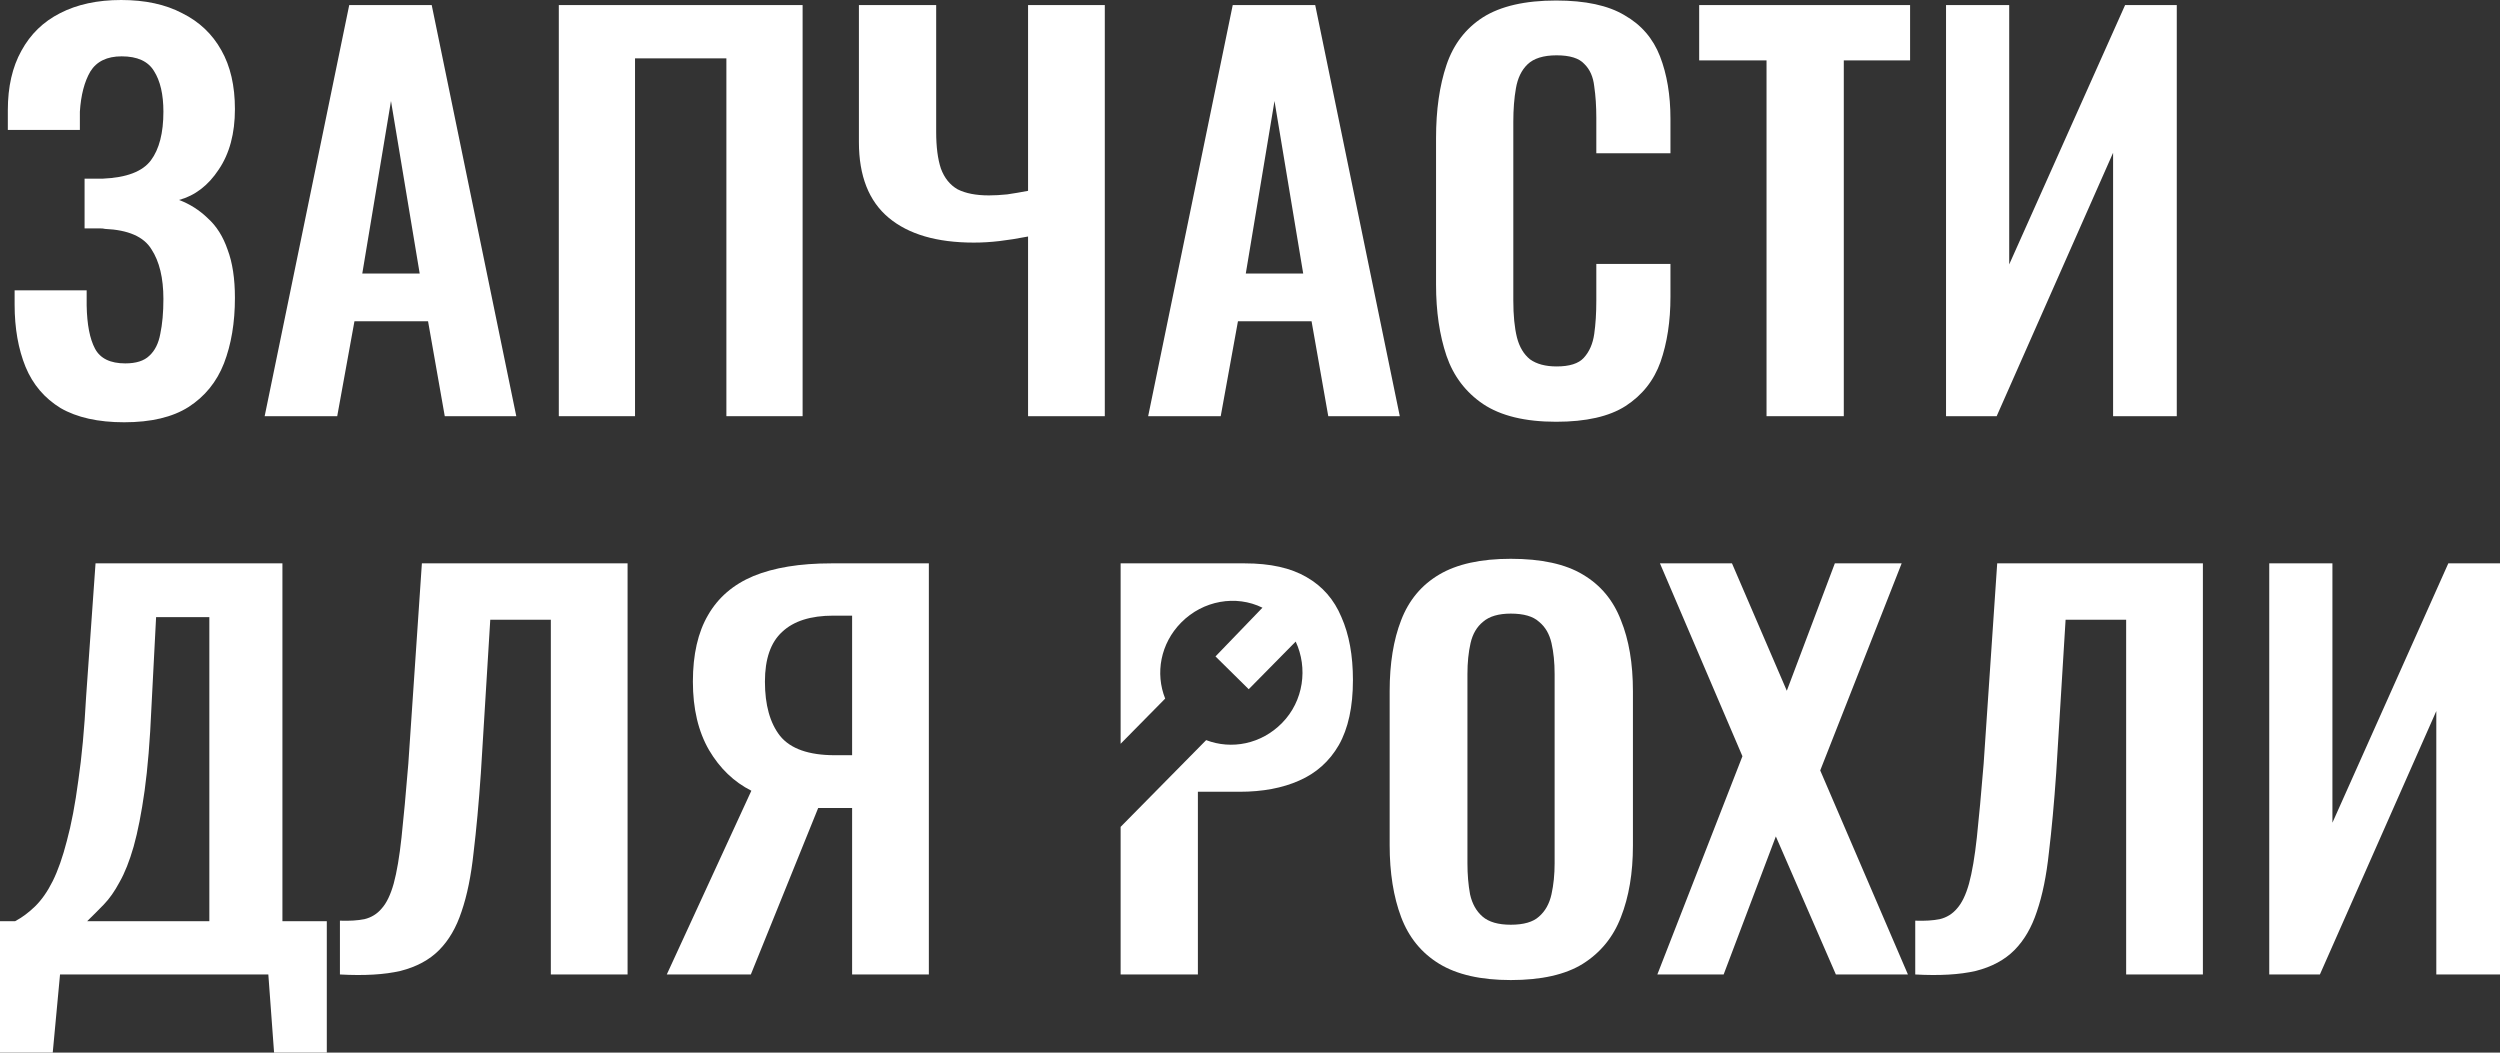
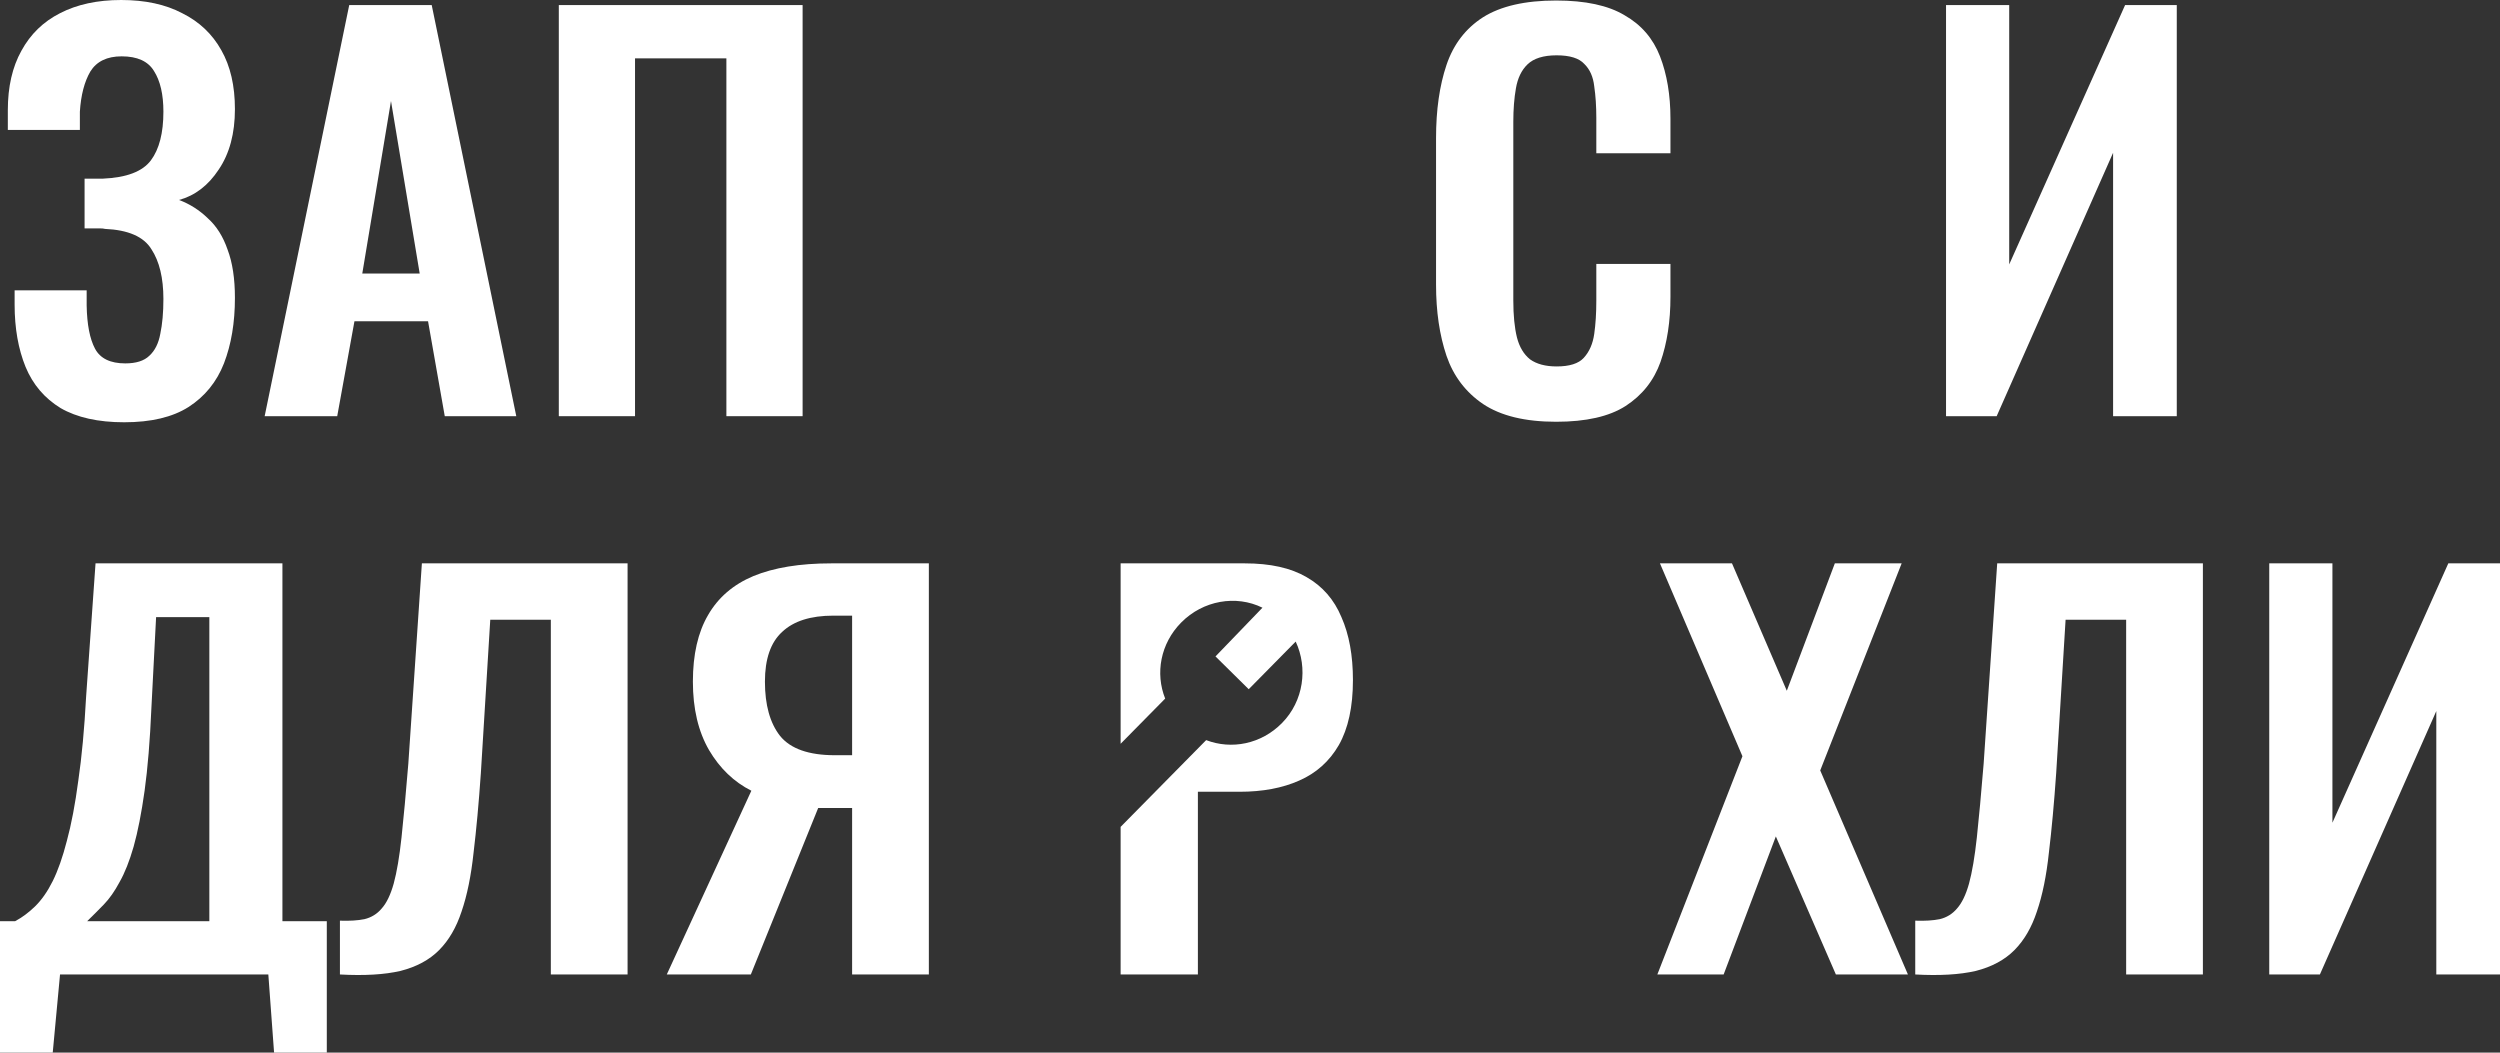
<svg xmlns="http://www.w3.org/2000/svg" width="304" height="128" viewBox="0 0 304 128" fill="none">
  <rect x="0" y="0" width="304" height="128" fill="#333333" stroke="none" />
  <path d="M7.364 49.62C9.353 50.772 11.934 51.348 15.108 51.348C18.367 51.348 20.97 50.731 22.917 49.497C24.906 48.221 26.345 46.452 27.233 44.189C28.122 41.885 28.567 39.231 28.567 36.228C28.567 33.882 28.27 31.928 27.678 30.364C27.128 28.76 26.323 27.484 25.265 26.538C24.25 25.551 23.086 24.81 21.774 24.316C23.721 23.781 25.329 22.547 26.599 20.613C27.91 18.68 28.567 16.231 28.567 13.269C28.567 10.43 28.016 8.044 26.916 6.11C25.816 4.135 24.229 2.633 22.155 1.605C20.123 0.535 17.648 0 14.728 0C11.85 0 9.374 0.535 7.3 1.605C5.269 2.633 3.703 4.156 2.603 6.172C1.502 8.147 0.952 10.553 0.952 13.393V15.799H9.713V13.578C9.84 11.562 10.263 9.936 10.982 8.702C11.744 7.468 13.014 6.851 14.791 6.851C16.695 6.851 18.008 7.447 18.727 8.64C19.489 9.834 19.87 11.479 19.87 13.578C19.87 16.17 19.362 18.145 18.346 19.502C17.33 20.86 15.384 21.601 12.506 21.724H10.284V27.772H12.125C12.421 27.772 12.633 27.793 12.76 27.834C15.595 27.958 17.479 28.78 18.41 30.303C19.383 31.784 19.87 33.8 19.87 36.351C19.87 37.997 19.743 39.416 19.489 40.609C19.277 41.761 18.833 42.646 18.156 43.263C17.521 43.88 16.547 44.189 15.236 44.189C13.416 44.189 12.188 43.592 11.554 42.399C10.919 41.206 10.58 39.457 10.538 37.153V35.302H1.777V37.03C1.777 39.91 2.222 42.44 3.111 44.621C3.999 46.761 5.417 48.427 7.364 49.62Z" fill="white" />
  <path fill-rule="evenodd" clip-rule="evenodd" d="M42.466 0.617L32.182 50.608H41.006L43.101 39.066H52.051L54.083 50.608H62.78L52.496 0.617H42.466ZM47.544 12.282L51.036 33.265H44.053L47.544 12.282Z" fill="white" />
  <path d="M67.951 50.608V0.617H97.597V50.608H88.329V7.097H77.219V50.608H67.951Z" fill="white" />
-   <path d="M125.012 28.76V50.608H134.344V0.617H125.012V23.205C124.166 23.37 123.319 23.514 122.473 23.637C121.669 23.72 120.928 23.761 120.251 23.761C118.685 23.761 117.416 23.514 116.442 23.02C115.511 22.485 114.834 21.642 114.411 20.49C114.03 19.338 113.839 17.857 113.839 16.046V0.617H104.444V17.281C104.444 21.395 105.65 24.46 108.063 26.476C110.475 28.492 113.924 29.5 118.41 29.5C119.426 29.5 120.463 29.439 121.521 29.315C122.579 29.192 123.742 29.007 125.012 28.76Z" fill="white" />
-   <path fill-rule="evenodd" clip-rule="evenodd" d="M139.616 50.608L149.9 0.617H159.93L170.214 50.608H161.517L159.486 39.066H150.535L148.44 50.608H139.616ZM158.47 33.265L154.979 12.282L151.487 33.265H158.47Z" fill="white" />
  <path d="M180.337 49.126C182.495 50.566 185.458 51.286 189.224 51.286C192.864 51.286 195.678 50.649 197.667 49.373C199.699 48.057 201.116 46.267 201.92 44.004C202.725 41.7 203.127 39.066 203.127 36.104V32.093H194.112V36.598C194.112 38.079 194.028 39.416 193.858 40.609C193.689 41.803 193.266 42.77 192.589 43.51C191.954 44.21 190.854 44.559 189.288 44.559C187.933 44.559 186.854 44.271 186.05 43.695C185.288 43.078 184.759 42.194 184.463 41.041C184.167 39.848 184.019 38.346 184.019 36.536V14.812C184.019 13.29 184.125 11.932 184.336 10.739C184.548 9.504 185.013 8.537 185.733 7.838C186.495 7.097 187.68 6.727 189.288 6.727C190.896 6.727 192.017 7.077 192.652 7.776C193.329 8.435 193.731 9.34 193.858 10.492C194.028 11.644 194.112 12.919 194.112 14.318V18.638H203.127V14.442C203.127 11.562 202.703 9.031 201.857 6.851C201.011 4.67 199.572 3.004 197.54 1.851C195.551 0.658 192.779 0.062 189.224 0.062C185.458 0.062 182.495 0.741 180.337 2.098C178.221 3.456 176.74 5.39 175.893 7.9C175.047 10.409 174.624 13.372 174.624 16.787V34.623C174.624 37.873 175.047 40.754 175.893 43.263C176.74 45.732 178.221 47.686 180.337 49.126Z" fill="white" />
-   <path d="M214.81 50.608V7.344H206.62V0.617H232.267V7.344H224.205V50.608H214.81Z" fill="white" />
  <path d="M236.638 0.617V50.608H242.795L256.952 18.577V50.608H264.696V0.617H258.412L244.319 32.154V0.617H236.638Z" fill="white" />
  <path fill-rule="evenodd" clip-rule="evenodd" d="M0 128V112.015H1.841C2.687 111.563 3.491 110.966 4.253 110.226C5.057 109.444 5.777 108.415 6.412 107.14C7.046 105.864 7.618 104.239 8.126 102.264C8.676 100.248 9.141 97.8 9.522 94.92C9.945 92.04 10.263 88.625 10.474 84.675L11.617 68.505H34.343V112.015H39.739V128H33.328L32.629 118.496H7.3L6.412 128H0ZM10.601 112.015H25.456V75.047H18.981L18.41 86.094C18.24 90.044 17.965 93.398 17.584 96.154C17.203 98.87 16.759 101.133 16.251 102.943C15.743 104.712 15.172 106.152 14.537 107.263C13.945 108.374 13.31 109.279 12.633 109.979C11.956 110.678 11.278 111.357 10.601 112.015Z" fill="white" />
  <path d="M41.335 111.954V118.496C44.297 118.66 46.752 118.516 48.698 118.064C50.645 117.57 52.211 116.726 53.396 115.533C54.581 114.34 55.491 112.777 56.126 110.843C56.803 108.868 57.289 106.482 57.586 103.684C57.924 100.886 58.221 97.656 58.474 93.994L59.617 75.356H66.981V118.496H76.313V68.505H51.301L49.651 92.883C49.354 96.504 49.079 99.487 48.825 101.832C48.572 104.177 48.254 106.049 47.873 107.448C47.492 108.806 47.006 109.814 46.413 110.473C45.863 111.131 45.165 111.563 44.318 111.769C43.514 111.933 42.52 111.995 41.335 111.954Z" fill="white" />
  <path fill-rule="evenodd" clip-rule="evenodd" d="M81.081 118.496L91.365 96.154C89.249 95.085 87.535 93.439 86.223 91.217C84.911 88.954 84.255 86.177 84.255 82.885C84.255 79.594 84.869 76.899 86.096 74.8C87.323 72.661 89.165 71.077 91.619 70.048C94.116 69.02 97.269 68.505 101.078 68.505H112.949V118.496H103.617V98.253H99.491L91.302 118.496H81.081ZM101.522 91.834H103.617V74.862H101.332C98.581 74.862 96.507 75.52 95.111 76.837C93.714 78.112 93.016 80.129 93.016 82.885C93.016 85.724 93.629 87.925 94.857 89.489C96.126 91.052 98.348 91.834 101.522 91.834Z" fill="white" />
  <path d="M136.268 100.547V118.496H145.663V96.278H150.741C153.534 96.278 155.947 95.825 157.978 94.92C160.052 94.015 161.66 92.575 162.803 90.6C163.945 88.584 164.517 85.951 164.517 82.7C164.517 79.697 164.051 77.146 163.12 75.047C162.231 72.908 160.814 71.282 158.867 70.172C156.962 69.061 154.466 68.505 151.376 68.505H136.268V90.444L141.686 84.948C140.462 81.88 141.106 78.263 143.63 75.703C146.287 73.009 150.295 72.313 153.515 73.896L147.804 79.822L151.844 83.809L157.556 78.016C159.049 81.217 158.541 85.234 155.884 87.929C153.36 90.488 149.753 91.182 146.669 89.999L136.268 100.547Z" fill="white" />
-   <path fill-rule="evenodd" clip-rule="evenodd" d="M183.71 119.175C180.07 119.175 177.171 118.516 175.013 117.2C172.855 115.883 171.31 113.99 170.379 111.522C169.448 109.053 168.982 106.132 168.982 102.758V84.058C168.982 80.684 169.448 77.804 170.379 75.418C171.31 72.99 172.855 71.138 175.013 69.863C177.171 68.588 180.07 67.95 183.71 67.95C187.434 67.95 190.354 68.588 192.47 69.863C194.629 71.138 196.173 72.99 197.104 75.418C198.078 77.804 198.564 80.684 198.564 84.058V102.82C198.564 106.152 198.078 109.053 197.104 111.522C196.173 113.949 194.629 115.842 192.47 117.2C190.354 118.516 187.434 119.175 183.71 119.175ZM183.71 112.447C185.276 112.447 186.418 112.118 187.138 111.46C187.9 110.802 188.407 109.896 188.661 108.744C188.915 107.592 189.042 106.338 189.042 104.98V81.96C189.042 80.561 188.915 79.306 188.661 78.195C188.407 77.084 187.9 76.22 187.138 75.603C186.418 74.944 185.276 74.615 183.71 74.615C182.229 74.615 181.107 74.944 180.345 75.603C179.584 76.22 179.076 77.084 178.822 78.195C178.568 79.306 178.441 80.561 178.441 81.96V104.98C178.441 106.338 178.547 107.592 178.758 108.744C179.012 109.896 179.52 110.802 180.282 111.46C181.044 112.118 182.186 112.447 183.71 112.447Z" fill="white" />
  <path d="M211.88 91.958L201.533 118.496H209.595L215.943 101.709L223.243 118.496H232.004L221.339 93.686L231.242 68.505H223.116L217.276 83.996L210.61 68.505H201.85L211.88 91.958Z" fill="white" />
  <path d="M232.894 118.496V111.954C234.079 111.995 235.073 111.933 235.877 111.769C236.724 111.563 237.422 111.131 237.972 110.473C238.565 109.814 239.051 108.806 239.432 107.448C239.813 106.049 240.131 104.177 240.385 101.832C240.638 99.487 240.913 96.504 241.21 92.883L242.86 68.505H267.872V118.496H258.54V75.356H251.176L250.034 93.994C249.78 97.656 249.483 100.886 249.145 103.684C248.849 106.482 248.362 108.868 247.685 110.843C247.05 112.777 246.14 114.34 244.955 115.533C243.77 116.726 242.204 117.57 240.258 118.064C238.311 118.516 235.856 118.66 232.894 118.496Z" fill="white" />
  <path d="M275.941 68.505V118.496H282.099L296.255 86.465V118.496H304V68.505H297.715L283.623 100.042V68.505H275.941Z" fill="white" />
</svg>